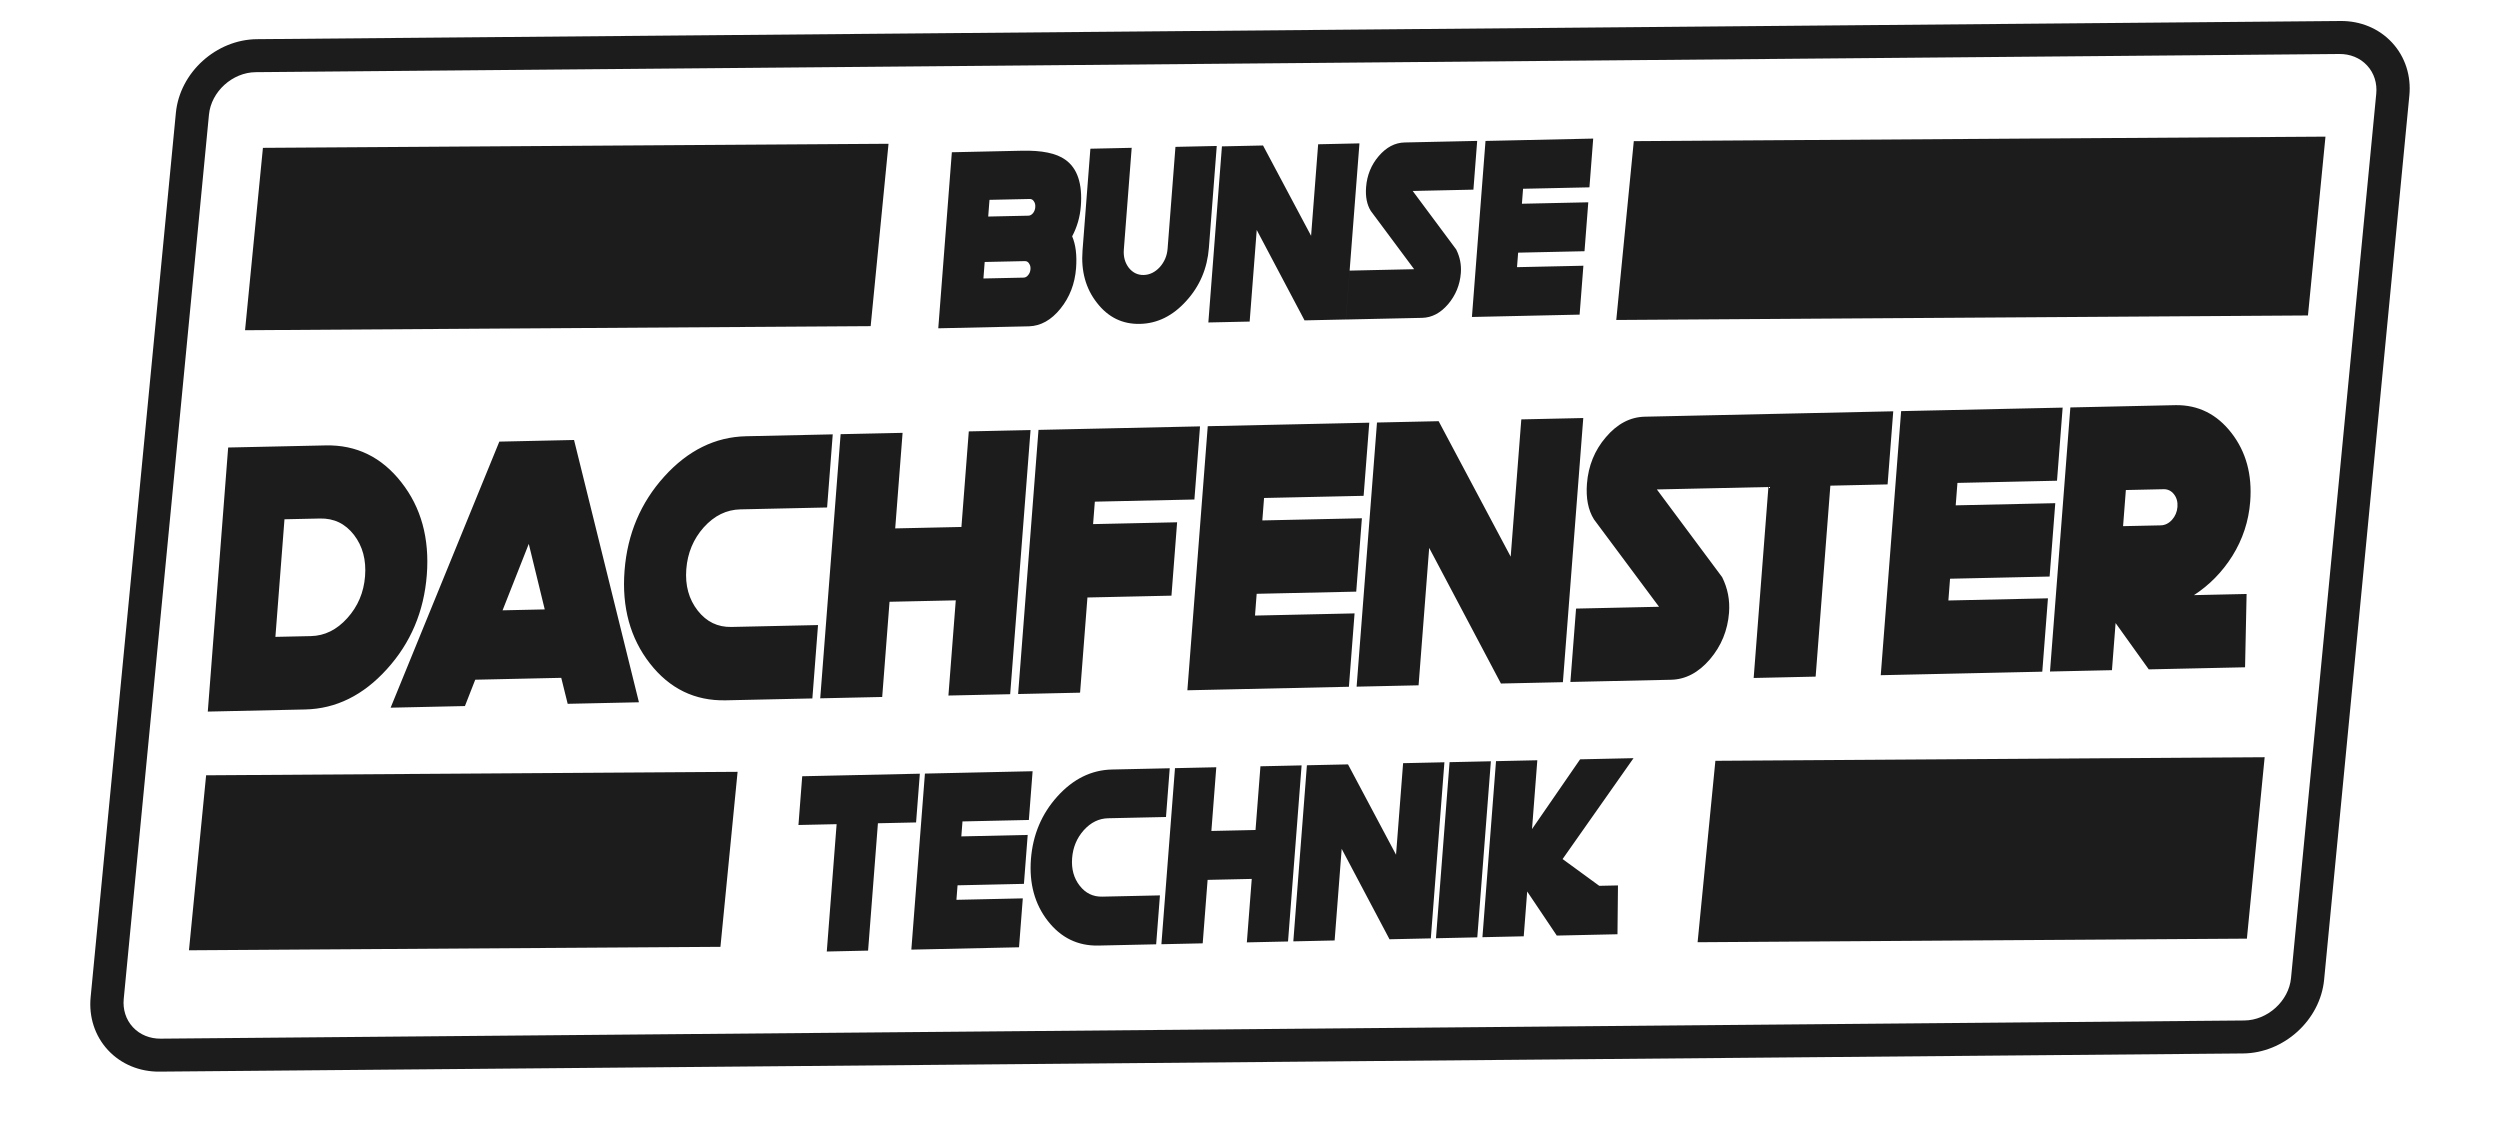
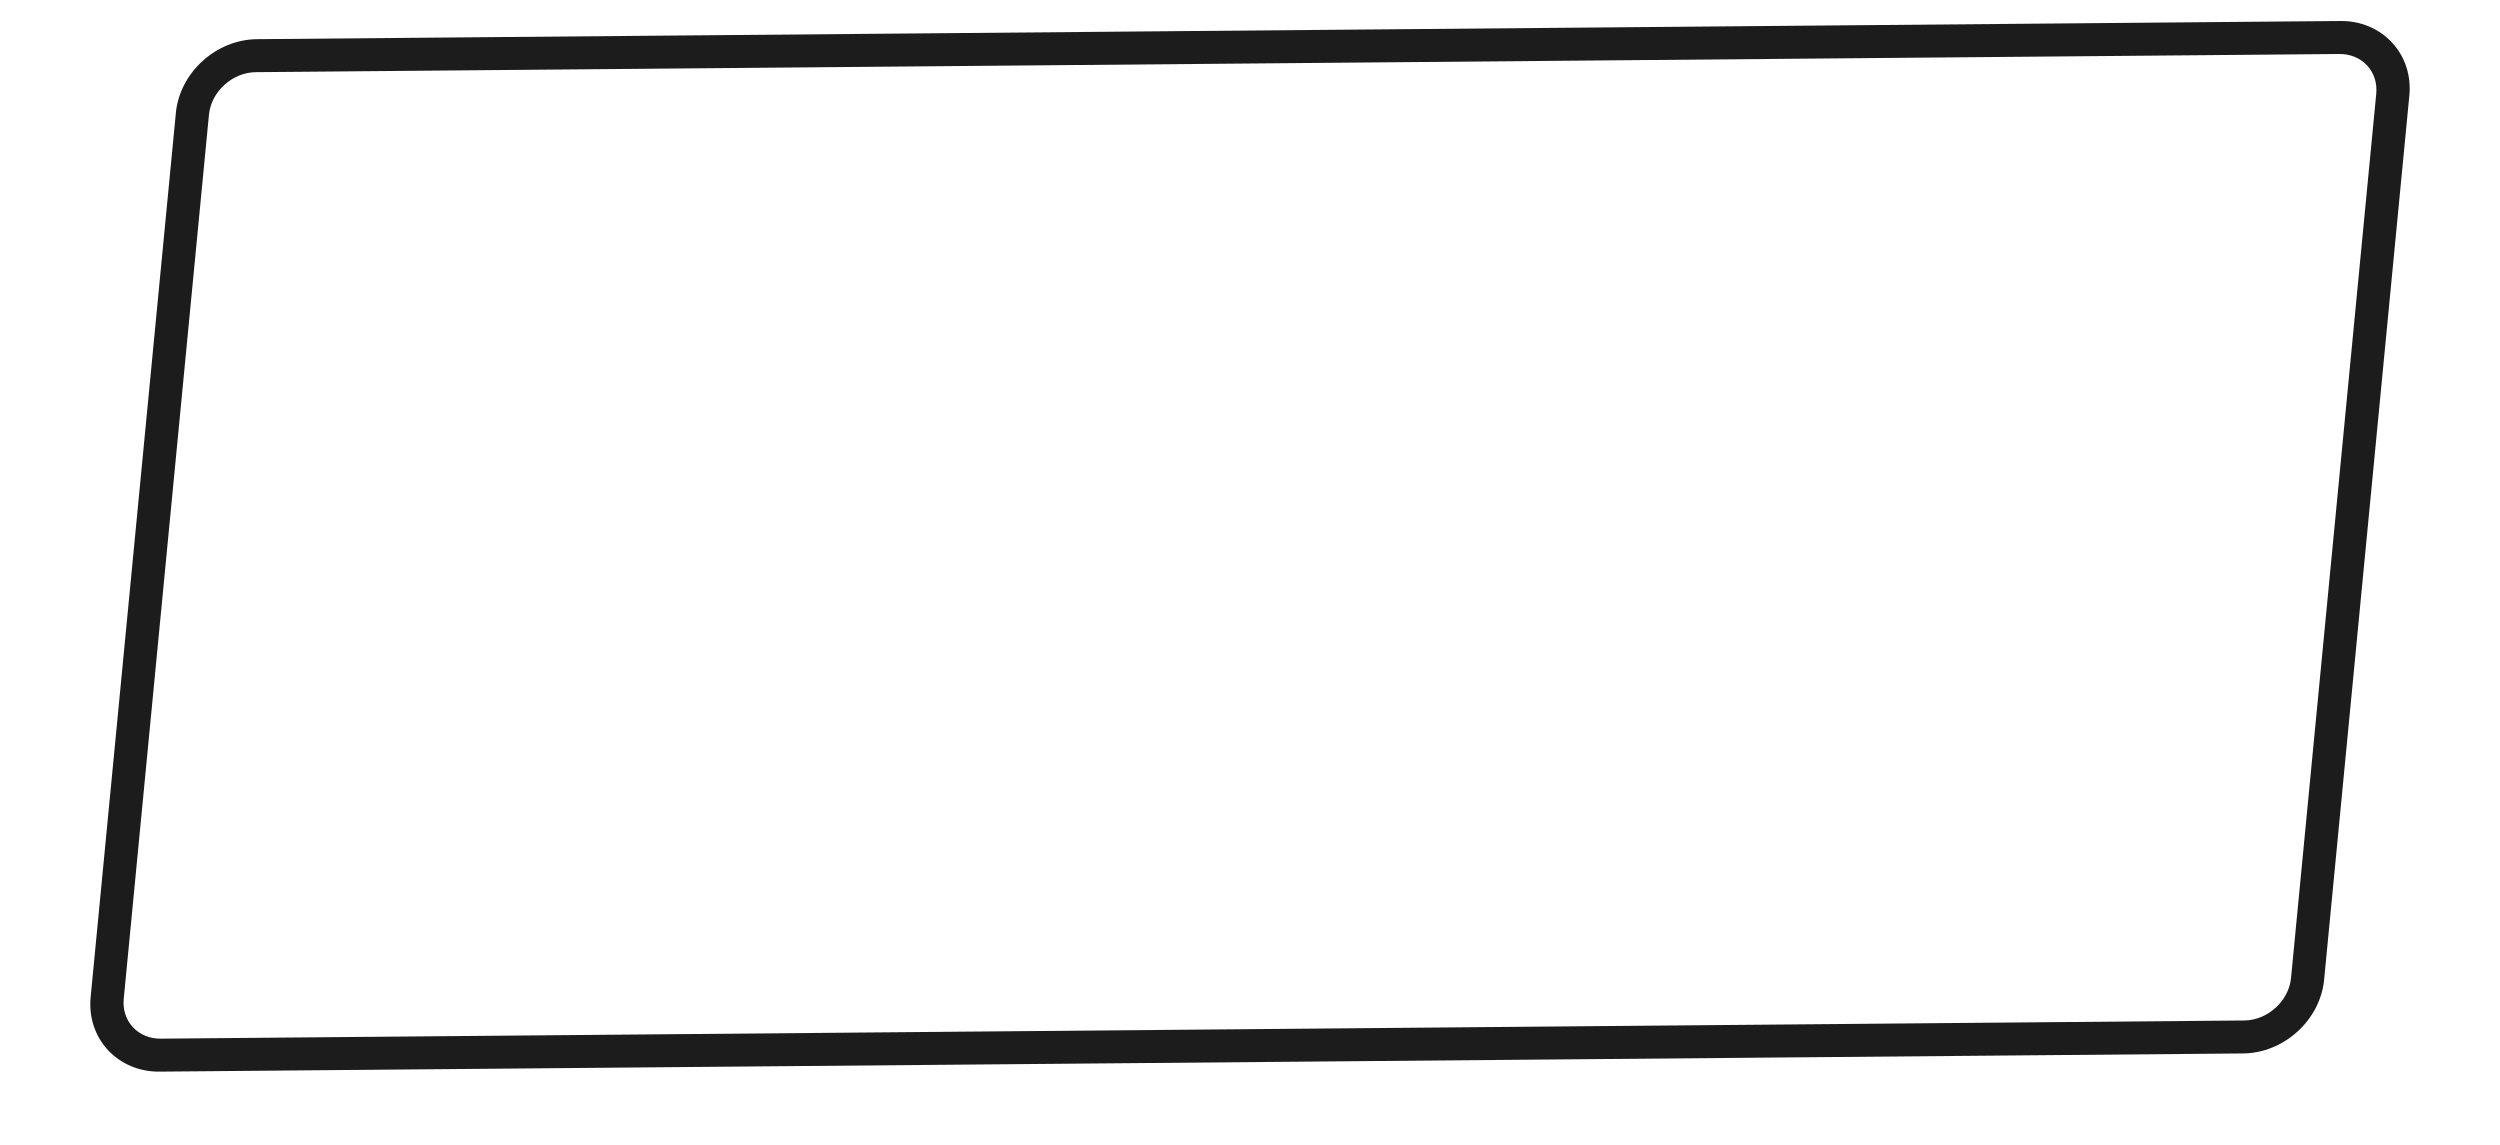
<svg xmlns="http://www.w3.org/2000/svg" id="Ebene_1" x="0px" y="0px" viewBox="0 0 2476.02 1133.9" style="enable-background:new 0 0 2476.02 1133.9;" xml:space="preserve">
  <style type="text/css">
	.st0{fill-rule:evenodd;clip-rule:evenodd;fill:#1C1C1C;}
</style>
  <path class="st0" d="M2316.96,53.48l-2063.7,18c-11.49,0.1-22.54,4.89-31,12.57c-8.4,7.64-14.2,18.07-15.29,29.43l-84.43,875.87  c-0.98,10.27,2.01,20.34,9.06,27.96c7.12,7.68,17.08,11.48,27.46,11.39l2063.69-18c11.51-0.1,22.56-4.89,31.01-12.59  c8.4-7.62,14.2-18.05,15.29-29.43l84.41-875.85c0.99-10.27-2-20.34-9.05-27.96C2337.3,57.17,2327.35,53.37,2316.96,53.48   M254.48,38.8l2063.69-18c19.3-0.17,37.76,7.14,50.95,21.39c13.15,14.21,18.97,33.09,17.13,52.28l-84.43,875.85  c-1.91,19.84-11.75,38.08-26.43,51.41c-14.73,13.38-33.88,21.45-53.86,21.62l-2063.69,18.01c-19.3,0.16-37.76-7.15-50.95-21.39  c-13.15-14.21-18.97-33.1-17.13-52.29l84.43-875.85c1.9-19.84,11.75-38.06,26.43-51.4C215.35,47.06,234.5,38.98,254.48,38.8" />
-   <path class="st0" d="M1698.93,753.51l544-3.55l-17.59,179.68l-544.02,3.55L1698.93,753.51z M730.51,764.42l-526.37,3.44  l-16.99,173.31l526.38-3.42L730.51,764.42z M1618.12,139.79l685.05-4.46l-17.35,177.11l-685.05,4.46L1618.12,139.79z M880,142.39  l-619.6,4.04L242.7,327.06l619.61-4.04L880,142.39z M1018.59,213.61l-39.86,0.86l1.27-16.54l39.88-0.86  c1.74-0.04,3.09,0.75,4.09,2.32c1.12,1.54,1.57,3.5,1.38,5.8c-0.16,2.1-0.79,3.91-1.96,5.54  C1022.03,212.54,1020.43,213.57,1018.59,213.61 M973.99,275.81l1.25-16.34l39.88-0.86c1.94-0.04,3.5,0.99,4.53,3.14  c0.83,1.41,1.08,3.09,0.94,4.89c-0.17,2.26-0.91,4.2-2.27,5.8c-1.24,1.58-2.72,2.47-4.46,2.52L973.99,275.81z M942.72,150.79  l-13.45,174.36l89.91-1.96c11.65-0.39,22.04-6.23,31.11-17.49c9.06-11.22,14.26-24.57,15.45-40.05c0.98-12.85-0.35-23.39-3.87-31.6  c4.86-9.12,7.77-19.06,8.6-29.85c1.71-22.18-3.39-37.56-15.38-46.02c-8.92-6.42-23.16-9.34-42.87-8.9L942.72,150.79z M1156.4,246.26  c-0.55,7.11-3.16,13.15-7.71,18.28c-4.65,5.02-10.01,7.68-15.97,7.81c-6,0.13-10.86-2.3-14.76-7.14c-3.77-4.96-5.45-10.9-4.91-18.01  l7.78-100.8l-40.91,0.89l-7.78,100.78c-1.58,20.46,3.15,37.73,14.34,51.92c11.08,14.3,25.23,21.17,42.49,20.8  c17.23-0.37,32.52-7.88,45.92-22.73c13.42-14.72,20.83-32.27,22.41-52.71l7.78-100.78l-40.91,0.89L1156.4,246.26z M1298.51,233.55  l-47.59-89.46l-40.71,0.88l-13.45,174.41l40.91-0.89l7.01-90.73l47.36,89.55l40.91-0.89L1346.41,142l-40.91,0.89L1298.51,233.55z   M1459.28,187.83l3.73-48.28l-71.84,1.55c-9.64,0.22-18.18,4.75-25.69,13.52c-7.45,8.69-11.59,18.95-12.5,30.73  c-0.73,9.48,0.81,17.39,4.68,23.58l42.91,57.68l-63.9,1.4l-3.74,48.43l75.58-1.64c9.54-0.22,18.13-4.7,25.69-13.51  c7.47-8.82,11.72-19.12,12.62-30.77c0.65-8.34-0.91-16.08-4.59-23.46c-28.38-38.16-42.81-57.48-43.08-57.93L1459.28,187.83z   M1471.26,139.58l-13.45,174.35l106.65-2.32l3.74-48.43l-65.74,1.42l1.11-14.37l65.74-1.42l3.74-48.45l-65.74,1.42l1.14-14.82  l65.74-1.42l3.73-48.29L1471.26,139.58z M272.76,630.76l8.99-116.46l35.16-0.76c13.88-0.3,25,5.05,33.69,16.24  c8.59,11.19,12.21,24.81,10.96,40.9c-1.24,16.07-7.14,29.96-17.64,41.57c-10.44,11.59-22.43,17.45-36.01,17.75L272.76,630.76z   M225.97,443.22l-20.18,261.54l96.52-2.1c30.42-0.66,57.47-14.03,80.87-39.93c23.53-25.91,36.74-57.05,39.54-93.39  c2.79-36.15-5.64-66.83-25.26-91.73c-19.48-24.9-44.55-37.14-74.96-36.48L225.97,443.22z M497.75,604.47l25.95-65.8l15.81,64.89  L497.75,604.47z M494.54,437.38L386.88,700.89l73.59-1.61l10.21-26.09l85.19-1.86l6.37,25.73l70.57-1.52l-64.27-259.77  L494.54,437.38z M824.75,430.19l-85.76,1.87c-30.63,0.66-57.67,14.04-81.06,39.88c-23.39,25.84-36.58,56.99-39.37,93.14  c-2.82,36.34,5.62,67.01,25.09,91.98c19.46,24.97,44.54,37.21,75.16,36.54l85.76-1.86l5.61-72.67l-85.76,1.87  c-13.57,0.29-24.68-5.06-33.43-16.24c-8.73-11.19-12.52-24.87-11.28-40.95c1.25-16.07,6.99-29.91,17.33-41.5  c10.5-11.61,22.47-17.46,36.37-17.77l85.76-1.86L824.75,430.19z M952.2,521.91l-65.58,1.42l7.31-94.64l-61.37,1.32l-20.2,261.61  l61.38-1.34l7.26-94.28l65.6-1.42l-7.28,94.28l61.17-1.32l20.18-261.61l-61.17,1.32L952.2,521.91z M1028.53,425.76l-20.18,261.61  l61.37-1.34l7.28-94.28l83.22-1.81l5.6-72.67l-83.22,1.81l1.73-22.23l98.61-2.14l5.58-72.43L1028.53,425.76z M1196.16,422.11  l-20.18,261.55l159.98-3.48l5.61-72.67l-98.61,2.16l1.65-21.56l98.61-2.14l5.61-72.67l-98.61,2.14l1.71-22.23l98.61-2.14l5.6-72.43  L1196.16,422.11z M1496.2,551.33l-71.36-134.18l-61.06,1.32l-20.18,261.61l61.37-1.34l10.5-136.1l71.06,134.33l61.37-1.34  l20.18-261.61l-61.37,1.34L1496.2,551.33z M1629.02,412.7c-14.5,0.32-27.33,7.11-38.52,20.27c-11.19,13.02-17.41,28.41-18.77,46.08  c-1.09,14.23,1.15,26.11,6.98,35.39l64.4,86.51l-82.17,1.8l-5.61,72.66l99.65-2.17c14.36-0.3,27.19-7.03,38.54-20.25  c11.25-13.22,17.58-28.67,18.93-46.15c0.96-12.52-1.31-24.14-6.83-35.22c-42.64-57.22-64.27-86.21-64.65-86.87l110.48-2.4  l-14.6,189.12l61.38-1.34L1812.8,481l56.69-1.24l5.6-72.41L1629.02,412.7z M1882.89,407.18l-20.18,261.54l159.98-3.48l5.61-72.66  l-98.61,2.14l1.65-21.55l98.61-2.16l5.61-72.66l-98.61,2.14l1.71-22.22l98.62-2.16l5.58-72.41L1882.89,407.18z M2225.05,588.28  l-52.12,1.14c15.25-9.93,27.92-22.8,37.98-38.75c10.26-16.46,16.21-34.42,17.72-53.94c2.06-26.73-4.14-49.27-18.5-67.84  c-14.4-18.61-32.84-27.92-55.35-27.63l-104.28,2.27l-20.17,261.55l61.37-1.34l3.6-46.68l32.86,45.89l95.37-2.07L2225.05,588.28z   M2102.71,521.11l2.76-35.78l37.39-0.82c4.11-0.09,7.67,1.63,10.26,5.01c2.66,3.32,3.83,7.67,3.45,12.53  c-0.37,4.86-2.22,9.26-5.39,12.79c-3.12,3.44-6.96,5.37-11.08,5.47L2102.71,521.11z M794.52,768.8l-3.73,48.28l37.8-0.82  l-9.74,126.13l40.91-0.89l9.74-126.13l37.79-0.82l3.73-48.28L794.52,768.8z M916.05,766.16L902.6,940.52l106.65-2.32l3.74-48.45  l-65.74,1.44l1.11-14.37l65.74-1.44l3.74-48.45l-65.74,1.44l1.15-14.82l65.74-1.44l3.71-48.28L916.05,766.16z M1158.51,760.89  l-57.17,1.24c-20.43,0.45-38.45,9.36-54.04,26.58c-15.58,17.23-24.38,38.01-26.25,62.1c-1.86,24.22,3.75,44.67,16.73,61.31  c12.98,16.64,29.69,24.81,50.12,24.37l57.17-1.24l3.74-48.45l-57.17,1.24c-9.05,0.2-16.47-3.37-22.3-10.82  c-5.83-7.47-8.34-16.59-7.51-27.3c0.82-10.72,4.65-19.94,11.55-27.68c6.99-7.72,14.97-11.64,24.24-11.84l57.18-1.24L1158.51,760.89z   M1243.48,822.03l-43.72,0.95l4.86-63.09l-40.91,0.89l-13.45,174.39l40.91-0.88l4.85-62.86l43.72-0.95l-4.85,62.86l40.78-0.89  l13.45-174.41l-40.77,0.89L1243.48,822.03z M1382.65,846.51l-47.57-89.46l-40.71,0.88l-13.45,174.41l40.91-0.89l6.99-90.73  l47.37,89.55l40.91-0.89l13.46-174.41l-40.91,0.89L1382.65,846.51z M1422.19,929.25l40.93-0.89l13.45-174.39l-40.91,0.89  L1422.19,929.25z M1564.95,752.04l-47.63,69.08l5.25-68.16l-40.91,0.89l-13.45,174.36l40.91-0.89l3.42-44.38l29.32,43.66l60.1-1.31  l0.49-48.36l-18.53,0.4l-36.32-26.51l70.26-99.93L1564.95,752.04z" />
</svg>